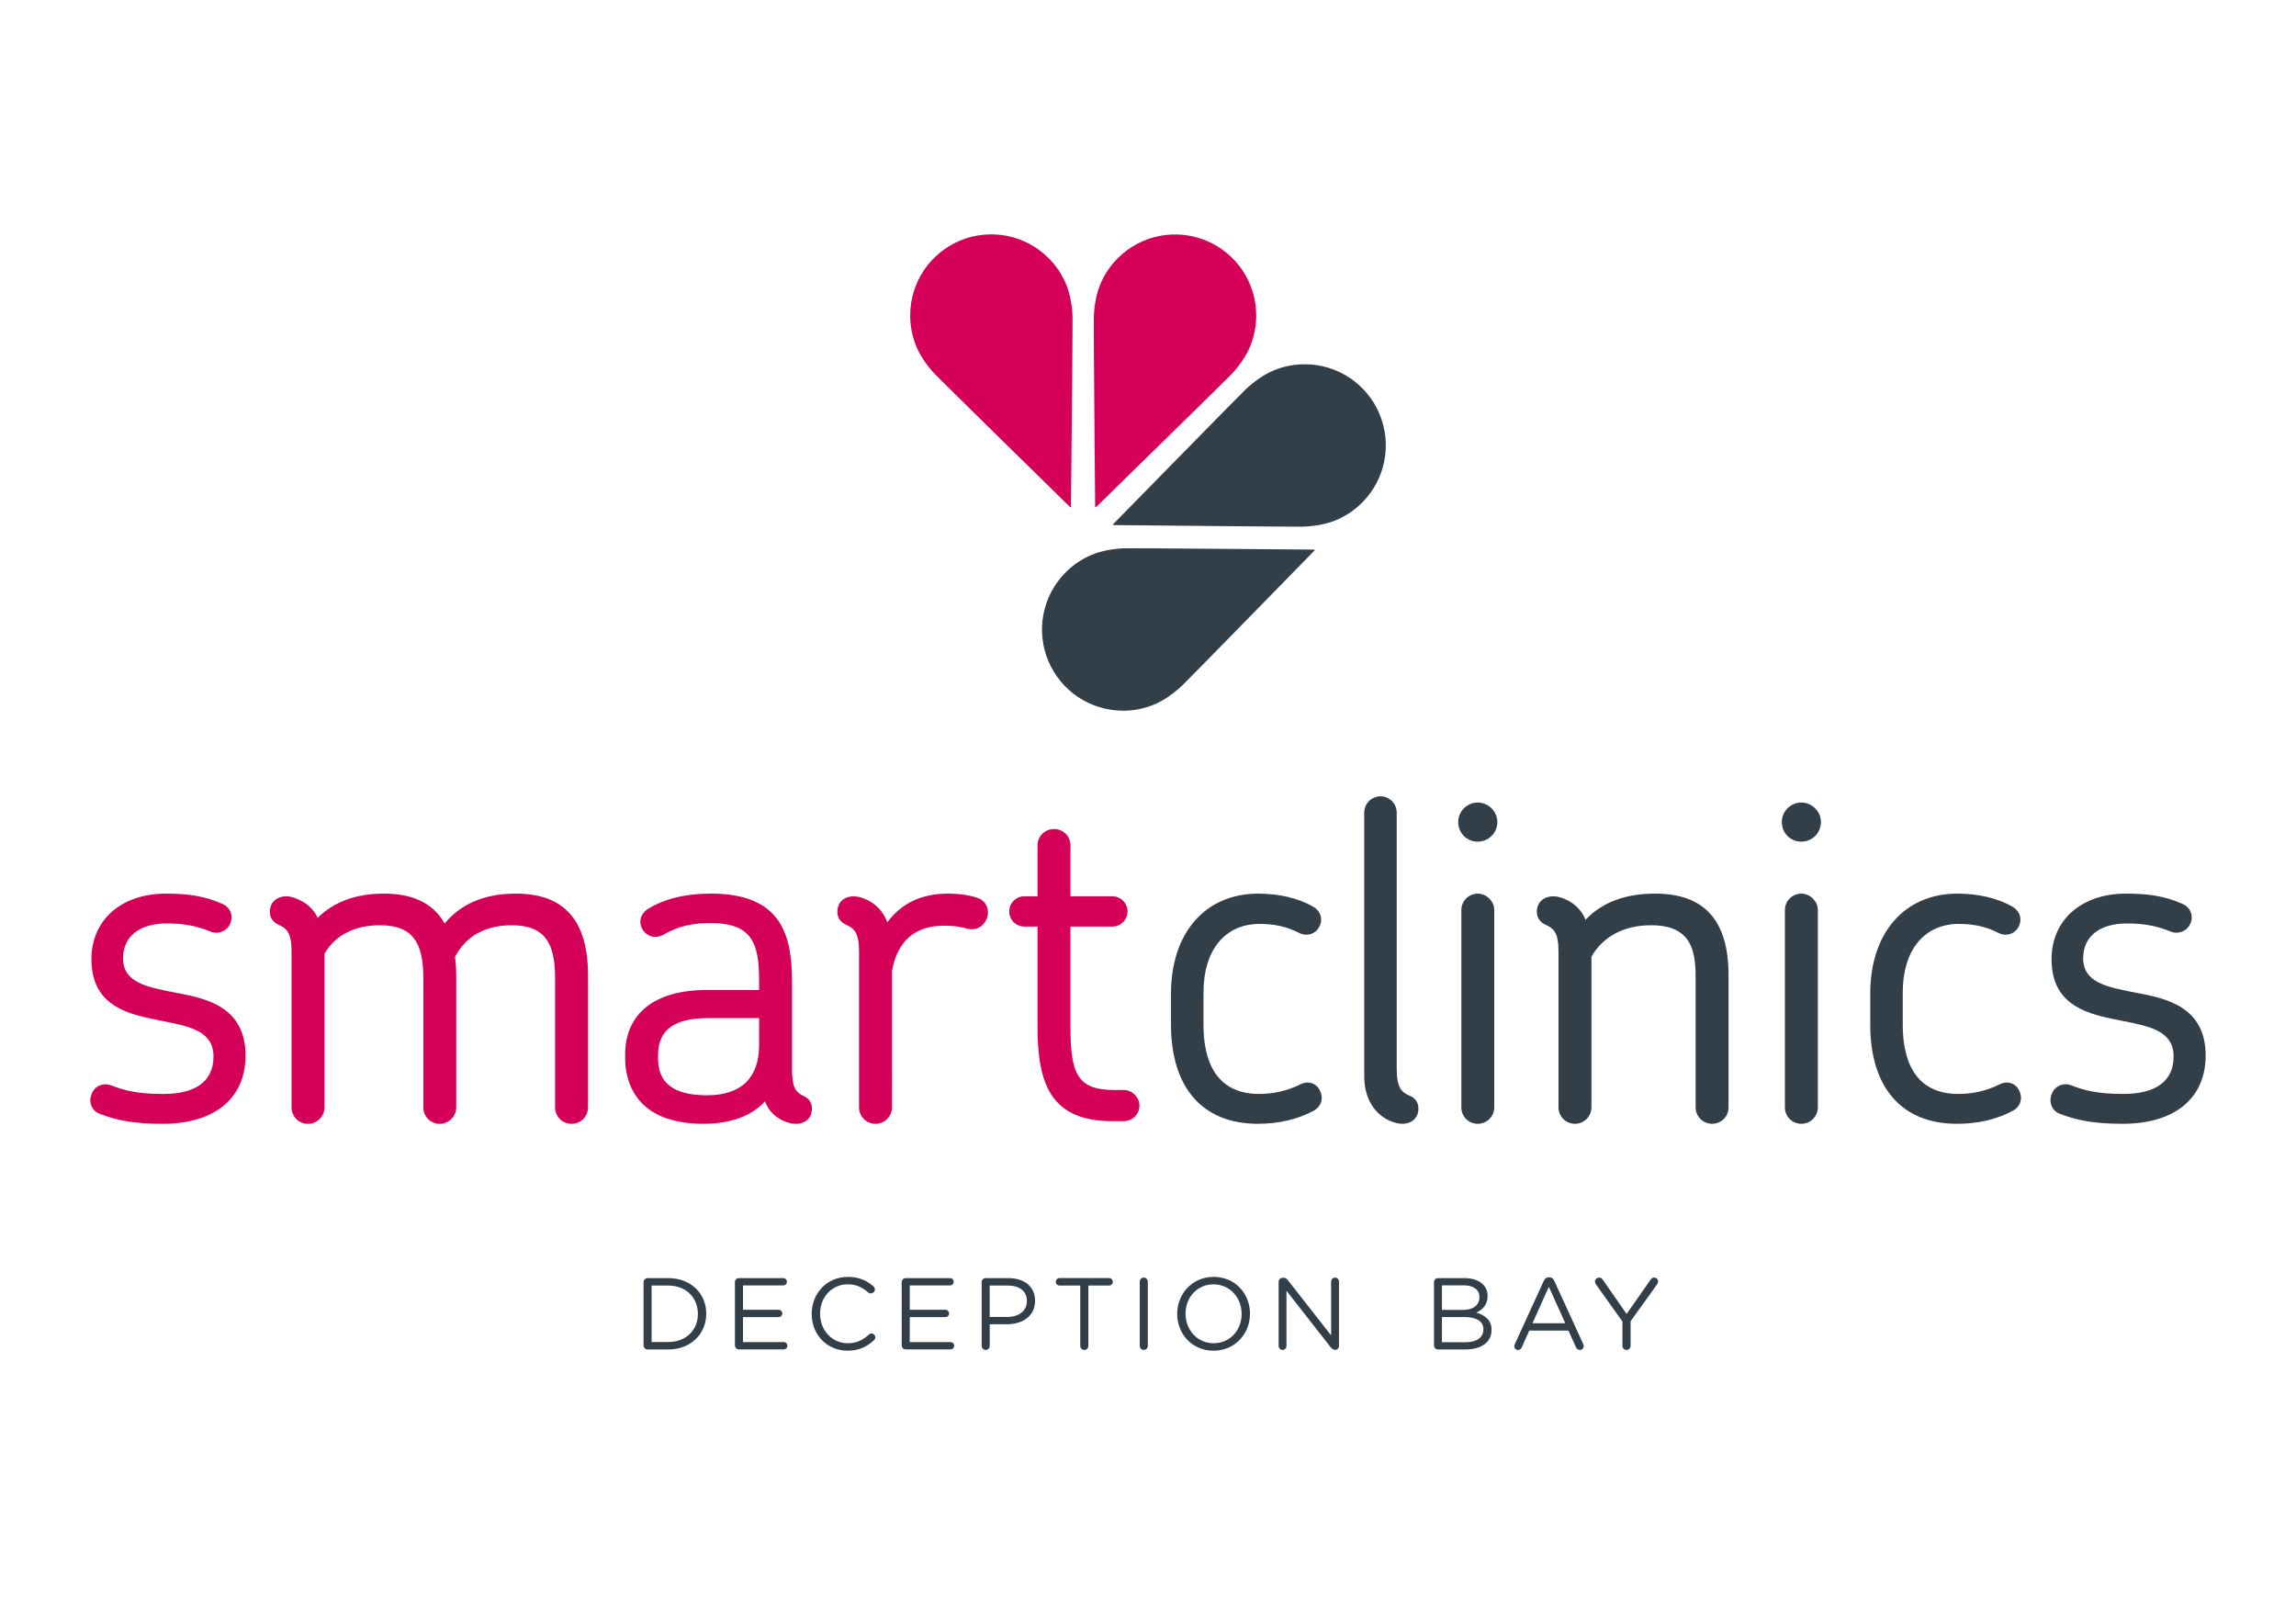
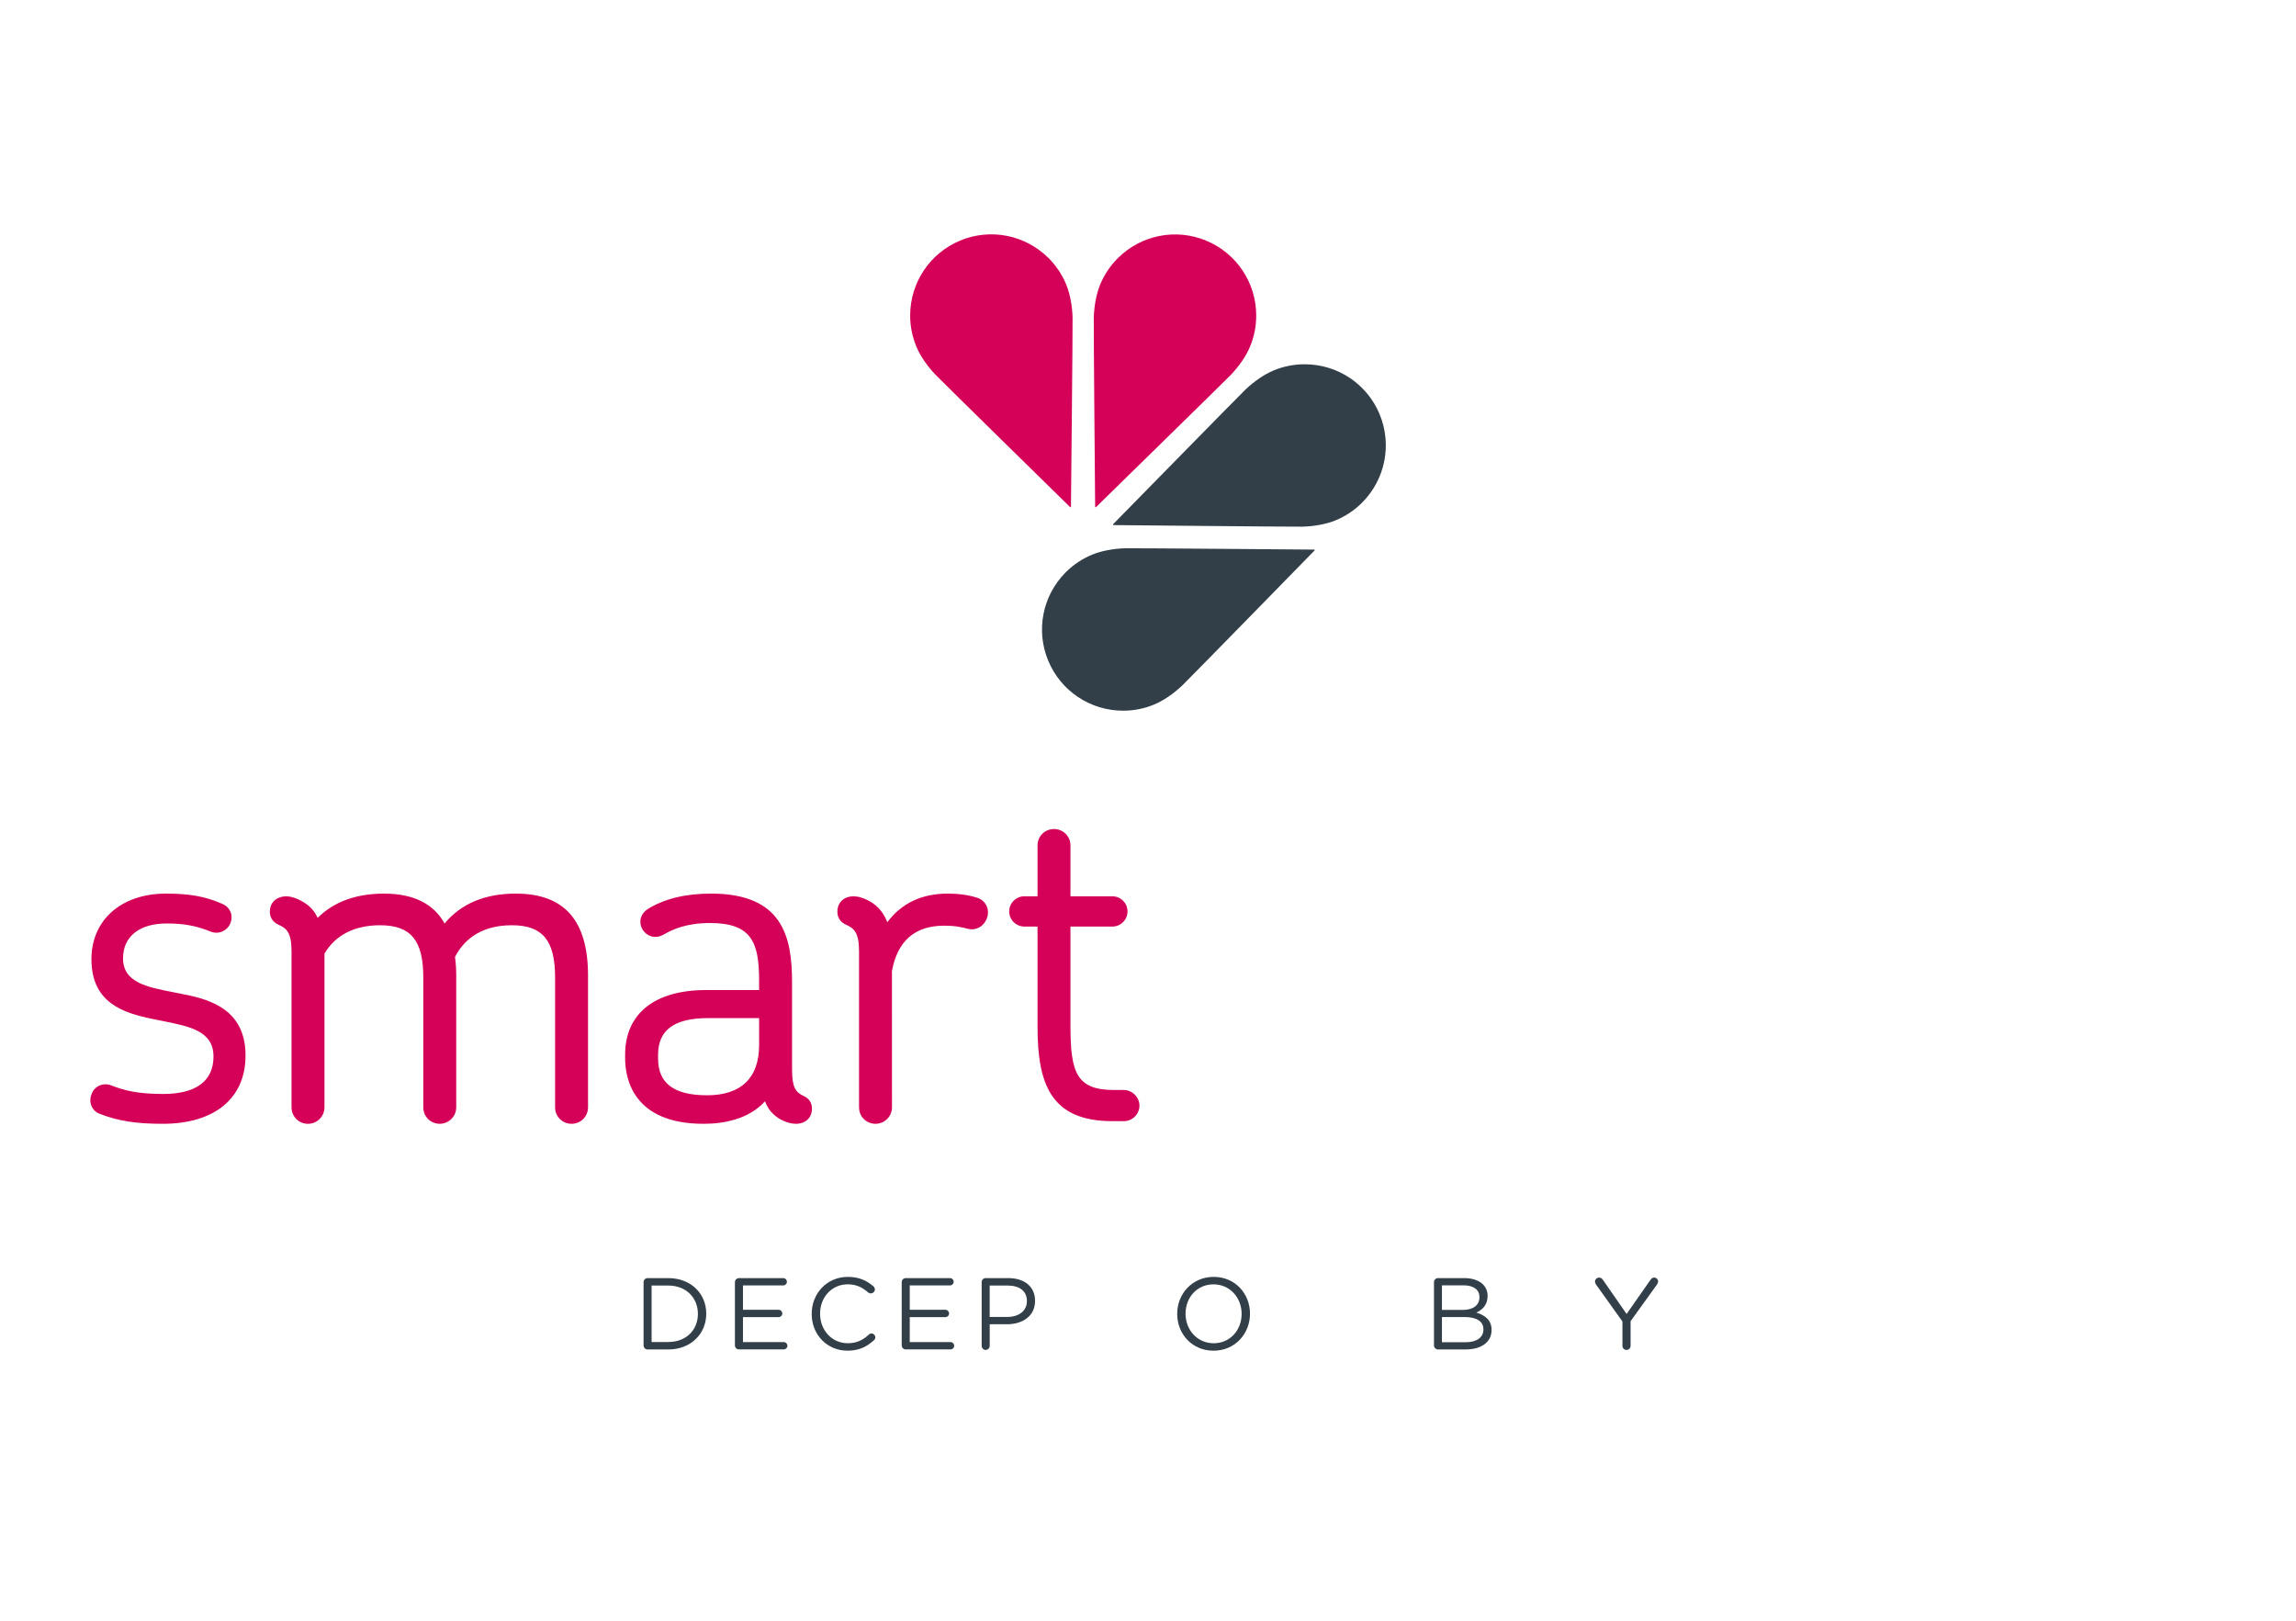
<svg xmlns="http://www.w3.org/2000/svg" preserveAspectRatio="xMidYMid slice" width="1000px" height="706px" version="1.1" id="Layer_1" x="0px" y="0px" viewBox="0 0 1190.55 841.89" style="enable-background:new 0 0 1190.55 841.89;" xml:space="preserve">
  <style type="text/css"> .st0{fill:#323E48;} .st1{fill:#D50057;} </style>
  <g>
    <path class="st0" d="M333.71,665.52c0-1.16,0.95-2.11,2.06-2.11h10.78c11.63,0,19.66,7.98,19.66,18.39v0.11 c0,10.41-8.03,18.5-19.66,18.5h-10.78c-1.11,0-2.06-0.95-2.06-2.11V665.52z M346.55,696.54c9.35,0,15.33-6.34,15.33-14.53v-0.1 c0-8.19-5.97-14.64-15.33-14.64h-8.67v29.28H346.55z" />
    <path class="st0" d="M381.08,698.29v-32.77c0-1.16,0.95-2.11,2.06-2.11h22.99c1.06,0,1.9,0.85,1.9,1.9c0,1.06-0.85,1.9-1.9,1.9 h-20.88v12.63h18.5c1.06,0,1.9,0.9,1.9,1.9c0,1.06-0.85,1.9-1.9,1.9h-18.5v12.95h21.14c1.06,0,1.9,0.85,1.9,1.9 c0,1.06-0.85,1.9-1.9,1.9h-23.25C382.03,700.4,381.08,699.45,381.08,698.29z" />
    <path class="st0" d="M420.89,682.01v-0.1c0-10.47,7.82-19.13,18.71-19.13c5.97,0,9.78,1.96,13.21,4.81 c0.42,0.37,0.85,0.95,0.85,1.69c0,1.11-1,2.06-2.11,2.06c-0.58,0-1.06-0.26-1.37-0.48c-2.85-2.54-6.08-4.23-10.62-4.23 c-8.19,0-14.32,6.66-14.32,15.17v0.11c0,8.56,6.18,15.27,14.32,15.27c4.6,0,7.82-1.58,10.99-4.49c0.32-0.32,0.79-0.58,1.32-0.58 c1.06,0,2.01,0.95,2.01,2.01c0,0.63-0.32,1.16-0.69,1.48c-3.65,3.33-7.66,5.44-13.74,5.44 C428.76,701.04,420.89,692.63,420.89,682.01z" />
    <path class="st0" d="M467.56,698.29v-32.77c0-1.16,0.95-2.11,2.06-2.11h22.99c1.06,0,1.9,0.85,1.9,1.9c0,1.06-0.85,1.9-1.9,1.9 h-20.88v12.63h18.5c1.06,0,1.9,0.9,1.9,1.9c0,1.06-0.85,1.9-1.9,1.9h-18.5v12.95h21.14c1.06,0,1.9,0.85,1.9,1.9 c0,1.06-0.85,1.9-1.9,1.9h-23.25C468.51,700.4,467.56,699.45,467.56,698.29z" />
    <path class="st0" d="M509.01,665.52c0-1.16,0.95-2.11,2.06-2.11h11.79c8.35,0,13.85,4.44,13.85,11.73v0.1 c0,7.98-6.66,12.1-14.53,12.1h-8.98v11.2c0,1.16-0.95,2.11-2.11,2.11c-1.11,0-2.06-0.95-2.06-2.11V665.52z M522.33,683.54 c6.13,0,10.15-3.28,10.15-8.14v-0.1c0-5.29-3.96-8.03-9.94-8.03h-9.36v16.28H522.33z" />
-     <path class="st0" d="M560.13,667.26H549.4c-1.06,0-1.96-0.85-1.96-1.9c0-1.06,0.9-1.96,1.96-1.96h25.69c1.06,0,1.96,0.9,1.96,1.96 c0,1.06-0.9,1.9-1.96,1.9h-10.73v31.29c0,1.16-0.95,2.11-2.11,2.11c-1.16,0-2.11-0.95-2.11-2.11V667.26z" />
-     <path class="st0" d="M591.01,665.25c0-1.16,0.95-2.11,2.06-2.11c1.16,0,2.11,0.95,2.11,2.11v33.3c0,1.16-0.95,2.11-2.11,2.11 c-1.11,0-2.06-0.95-2.06-2.11V665.25z" />
    <path class="st0" d="M610.42,682.01v-0.1c0-10.2,7.66-19.13,18.92-19.13c11.26,0,18.82,8.83,18.82,19.03v0.11 c0,10.2-7.66,19.13-18.92,19.13C617.98,701.04,610.42,692.21,610.42,682.01z M643.82,682.01v-0.1c0-8.4-6.13-15.27-14.59-15.27 c-8.46,0-14.48,6.77-14.48,15.17v0.11c0,8.4,6.13,15.27,14.59,15.27C637.79,697.18,643.82,690.41,643.82,682.01z" />
-     <path class="st0" d="M663.02,665.31c0-1.11,0.95-2.06,2.06-2.06h0.58c0.95,0,1.53,0.48,2.11,1.22l22.46,28.65V665.2 c0-1.11,0.9-2.06,2.06-2.06c1.11,0,2.01,0.95,2.01,2.06v33.4c0,1.11-0.79,1.96-1.9,1.96h-0.21c-0.9,0-1.53-0.53-2.17-1.27 l-22.94-29.33v28.64c0,1.11-0.9,2.06-2.06,2.06c-1.11,0-2.01-0.95-2.01-2.06V665.31z" />
    <path class="st0" d="M743.57,665.52c0-1.16,0.95-2.11,2.06-2.11h13.69c4.23,0,7.56,1.22,9.67,3.28c1.53,1.58,2.38,3.54,2.38,5.92 v0.1c0,4.81-2.96,7.29-5.87,8.56c4.39,1.32,7.93,3.86,7.93,8.93v0.11c0,6.34-5.34,10.09-13.42,10.09h-14.38 c-1.11,0-2.06-0.95-2.06-2.11V665.52z M758.63,679.9c5.02,0,8.51-2.27,8.51-6.61v-0.1c0-3.65-2.91-6.03-8.19-6.03h-11.26v12.74 H758.63z M760.11,696.65c5.6,0,9.09-2.48,9.09-6.61v-0.1c0-4.02-3.38-6.34-9.83-6.34h-11.68v13.05H760.11z" />
-     <path class="st0" d="M785.49,697.65l15.01-32.82c0.53-1.16,1.32-1.85,2.64-1.85h0.21c1.27,0,2.11,0.69,2.59,1.85l15.01,32.77 c0.16,0.37,0.26,0.74,0.26,1.06c0,1.11-0.9,2.01-2.01,2.01c-1.01,0-1.69-0.69-2.06-1.53l-3.86-8.51h-20.3l-3.86,8.62 c-0.37,0.9-1.06,1.43-2.01,1.43c-1.06,0-1.9-0.85-1.9-1.9C785.22,698.45,785.27,698.08,785.49,697.65z M811.65,686.82l-8.51-18.92 l-8.51,18.92H811.65z" />
    <path class="st0" d="M841.26,685.87l-13.74-19.24c-0.26-0.42-0.47-0.9-0.47-1.43c0-1.11,1-2.06,2.17-2.06 c0.9,0,1.48,0.53,2.01,1.27l12.21,17.6l12.32-17.6c0.53-0.74,1.06-1.27,1.96-1.27c1.16,0,2.06,0.95,2.06,2.06 c0,0.53-0.32,1.11-0.58,1.53l-13.69,19.03v12.79c0,1.16-0.95,2.11-2.11,2.11c-1.16,0-2.11-0.95-2.11-2.11V685.87z" />
  </g>
  <g>
    <path class="st1" d="M127.32,548.02c0,22.15-16.06,35.38-42.94,35.38c-13.82,0-22.94-1.44-32.54-5.12c-1.97-0.71-3.53-2.12-4.35-4 c-0.87-1.98-0.87-4.28,0.02-6.31c1.31-3.95,5.84-6.11,10-4.55c7.08,2.78,14.07,4.51,27.1,4.51c17.06,0,26.09-6.72,26.09-19.43 c0-13.19-12.29-15.62-26.53-18.44c-1.68-0.33-3.38-0.67-5.08-1.03c-15.32-3.15-31.68-8.4-31.68-30.99c0-20.33,15.5-34,38.58-34 c12.24,0,20.34,1.45,28.91,5.15c2.17,0.85,3.78,2.33,4.6,4.29c0.79,1.89,0.76,4.03-0.07,6c-1.68,3.92-5.98,5.83-10.01,4.33 c-7.61-3.09-14.03-4.29-22.98-4.29c-14.18,0-22.64,6.76-22.64,18.07c0,12.51,12.21,14.88,26.35,17.64l2.26,0.44 C106.31,518.36,127.32,522.45,127.32,548.02 M267.47,464.04c-16.01,0-28.42,5.22-36.93,15.5c-5.7-10.28-16.25-15.5-31.4-15.5 c-14.45,0-26.03,4.23-34.42,12.56c-1.04-2.31-2.54-4.33-4.47-6.07c-3.4-2.91-8.46-5.1-11.78-5.1c-4.25,0-8.54,2.49-8.54,8.08 c0,2.92,1.59,5.33,4.37,6.6c4.15,1.88,6.87,3.85,6.87,13.81v80.94c0,4.78,3.75,8.54,8.54,8.54c4.7,0,8.54-3.83,8.54-8.54v-79.7 c5.65-9.63,15.63-14.72,28.83-14.72c15.93,0,22.41,7.82,22.41,26.99v67.42c0,4.78,3.76,8.54,8.54,8.54c4.71,0,8.54-3.83,8.54-8.54 v-68.33c0-3.33-0.21-6.49-0.64-9.66c3.9-7.57,12.15-16.42,29.48-16.42c15.92,0,22.42,7.82,22.42,26.99v67.42 c0,4.78,3.75,8.54,8.54,8.54c4.79,0,8.54-3.76,8.54-8.54v-68.33C304.9,477.94,292.66,464.04,267.47,464.04 M421.02,575.55 c0,4.69-3.33,7.85-8.31,7.85c-3.94,0-8.82-2.13-11.86-5.17c-1.7-1.54-3.08-3.68-4.18-6.49c-8.68,9.58-22,11.66-31.89,11.66 c-36.68,0-40.63-23.78-40.63-33.99v-1.84c0-21.31,15.31-33.53,42.01-33.53h27.46v-5c0-19.73-3.93-29.75-25.4-29.75 c-12.17,0-19.31,3.22-24.17,6.03c-1.4,0.78-2.82,1.17-4.24,1.17c-3.41,0-6.47-2.35-7.46-5.73c-0.98-3.37,0.4-6.71,3.58-8.74 c8.54-5.3,19.54-7.99,32.75-7.99c36.94,0,42.02,22.07,42.02,45.93v44.94c0,9.65,1.76,12.05,5.96,14.06 C419.56,570.26,421.02,572.49,421.02,575.55 M393.63,542.53v-13.94h-26.54c-17.41,0-25.86,6.21-25.86,18.98v2.06 c0,12.78,8.3,18.98,25.4,18.98C384.3,568.62,393.63,559.59,393.63,542.53 M507.35,466.42c-4.43-1.57-9.82-2.38-15.99-2.38 c-13.41,0-23.91,5-31.26,14.85c-2.63-6.88-7.66-11.32-14.99-13.2l-0.29-0.04c-0.33,0-0.71-0.07-1.05-0.11 c-0.4-0.06-0.77-0.11-1.02-0.11c-5.19,0-8.54,3.17-8.54,8.08c0,2.92,1.59,5.33,4.37,6.6c4.14,1.88,6.86,3.85,6.86,13.81v80.94 c0,4.78,3.75,8.54,8.54,8.54c4.71,0,8.54-3.83,8.54-8.54l-0.02-70.64c2.83-15.63,11.92-23.55,27.02-23.55 c6.31,0,9.64,0.9,12.06,1.56c4.13,1.14,8.04-0.77,9.9-4.77c0.98-2.13,1.08-4.54,0.25-6.66 C510.97,468.83,509.43,467.26,507.35,466.42 M582.76,565.87h-5.04c-19.23,0-22.65-8.64-22.65-32.97v-51.77h21.74 c4.32,0,7.84-3.52,7.84-7.84c0-4.33-3.52-7.85-7.84-7.85h-21.74V439.1c0-4.78-3.75-8.54-8.54-8.54c-4.79,0-8.54,3.76-8.54,8.54 v26.33h-6.82c-4.33,0-7.86,3.52-7.86,7.85c0,4.32,3.52,7.84,7.86,7.84h6.82v51.77c0,29.49,6.6,49.13,38.81,49.13h5.96 c4.45,0,8.08-3.62,8.08-8.08C590.84,569.65,587.07,565.87,582.76,565.87" />
-     <path class="st0" d="M607.2,531.98v-16.05c0-31.52,17.76-51.88,45.22-51.88c10.89,0,21.05,2.42,28.59,6.81 c3.95,2.38,5.16,6.72,2.96,10.58c-1.96,3.62-6.35,4.99-10.29,3c-6.18-3.2-12.7-4.69-20.56-4.69c-17.93,0-29.07,13.6-29.07,35.49 v16.96c0,16.29,5,35.72,28.84,35.72c7.57,0,14.72-1.65,21.25-4.91c4.11-2.2,8.62-0.69,10.35,3.35c1.92,3.85,0.56,8.19-3.28,10.25 c-8.37,4.5-18.13,6.79-29.01,6.79C623.6,583.4,607.2,564.65,607.2,531.98 M735.49,575.55c0-3.18-1.63-5.61-4.38-6.6 c-4.14-1.88-6.86-3.88-6.86-14.05V422.14c0-4.7-3.73-8.54-8.31-8.54c-4.79,0-8.54,3.75-8.54,8.54v136.67 c0,5.66,1.34,13.62,7.72,19.46c3.2,2.97,8.27,5.13,12.05,5.13C732.14,583.4,735.49,580.24,735.49,575.55 M774.82,472.58 c0-4.54-3.99-8.53-8.54-8.53c-4.71,0-8.53,3.83-8.53,8.53v102.28c0,4.78,3.75,8.54,8.53,8.54c4.71,0,8.54-3.83,8.54-8.54V472.58z M766.28,437.1c5.59,0,10.14-4.54,10.14-10.15c0-5.49-4.64-10.14-10.14-10.14c-5.59,0-10.15,4.55-10.15,10.14 C756.14,432.64,760.59,437.1,766.28,437.1 M825.22,574.86v-78.11c5.97-10.52,16.93-16.31,30.9-16.31c7.9,0,13.54,1.81,17.23,5.56 c4.15,4.21,6.02,11.02,5.88,21.43v67.42c0,4.71,3.83,8.54,8.54,8.54c4.79,0,8.54-3.76,8.54-8.54v-68.33 c0-28.58-12.47-42.48-38.12-42.48c-15.43,0-27.55,4.57-36.02,13.57c-1.14-2.74-2.78-5.11-4.9-7.06c-3.59-3.33-8.77-5.13-11.83-5.13 c-4.25,0-8.54,2.5-8.54,8.08c0,2.92,1.59,5.33,4.37,6.6c4.16,1.88,6.87,3.86,6.87,13.81v80.94c0,4.78,3.76,8.54,8.54,8.54 C821.39,583.4,825.22,579.57,825.22,574.86 M934.08,437.1c5.59,0,10.14-4.54,10.14-10.15c0-5.49-4.65-10.14-10.14-10.14 c-5.6,0-10.15,4.55-10.15,10.14C923.93,432.64,928.39,437.1,934.08,437.1 M942.61,574.86V472.58c0-4.54-3.99-8.53-8.54-8.53 c-4.7,0-8.54,3.83-8.54,8.53v102.28c0,4.78,3.75,8.54,8.54,8.54C938.79,583.4,942.61,579.57,942.61,574.86 M1047.08,566.36 c-1.74-4.04-6.25-5.55-10.36-3.35c-6.54,3.26-13.68,4.91-21.24,4.91c-23.84,0-28.84-19.42-28.84-35.72v-16.96 c0-21.89,11.14-35.49,29.07-35.49c7.86,0,14.38,1.49,20.56,4.69c3.96,1.98,8.33,0.62,10.29-3c2.2-3.86,0.99-8.2-2.97-10.58 c-7.54-4.4-17.69-6.81-28.58-6.81c-27.48,0-45.23,20.37-45.23,51.88v16.05c0,32.67,16.4,51.42,44.99,51.42 c10.88,0,20.64-2.29,29-6.79C1047.64,574.55,1049.01,570.21,1047.08,566.36 M1108.8,515.67l-2.26-0.44 c-14.13-2.76-26.35-5.14-26.35-17.65c0-11.3,8.47-18.06,22.65-18.06c8.94,0,15.37,1.2,22.97,4.29c4.03,1.5,8.33-0.4,10.01-4.33 c0.84-1.97,0.87-4.11,0.07-6c-0.82-1.96-2.43-3.44-4.6-4.29c-8.56-3.7-16.66-5.15-28.91-5.15c-23.07,0-38.58,13.66-38.58,33.99 c0,22.58,16.36,27.83,31.68,30.98c1.7,0.36,3.4,0.7,5.08,1.03c14.23,2.81,26.52,5.25,26.52,18.43c0,12.72-9.02,19.44-26.08,19.44 c-13.03,0-20.02-1.72-27.1-4.5c-4.16-1.56-8.69,0.6-10,4.55c-0.88,2.03-0.88,4.34-0.02,6.31c0.82,1.87,2.38,3.29,4.35,4 c9.59,3.68,18.72,5.12,32.53,5.12c26.88,0,42.94-13.22,42.94-35.38C1143.71,522.45,1122.7,518.37,1108.8,515.67" />
  </g>
  <g>
    <path class="st1" d="M568.06,263.64c0.09,0.04,0.22,0.03,0.3-0.05c0.01-0.02,66.84-65.37,69.88-68.54 c4.36-4.56,7.97-9.87,9.92-14.58c2.15-5.16,3.23-10.6,3.23-16.14c-0.01-17.07-10.21-32.34-25.97-38.88l0.13,0.05 c-15.77-6.56-33.78-3.03-45.88,9.01c-3.93,3.92-7.03,8.52-9.18,13.69c-1.95,4.71-3.16,11.02-3.33,17.31 c-0.11,4.38,0.71,97.86,0.71,97.86c0.01,0.13,0.08,0.22,0.16,0.26H568.06z" />
    <path class="st1" d="M555.16,263.66c-0.1,0.04-0.22,0.02-0.3-0.06c-0.01-0.01-66.76-65.44-69.79-68.63 c-4.36-4.56-7.96-9.88-9.91-14.59c-2.14-5.18-3.22-10.6-3.21-16.15c0.04-17.07,10.24-32.32,26.02-38.85l-0.13,0.04 c15.77-6.53,33.78-2.98,45.87,9.08c3.93,3.91,7.01,8.52,9.15,13.69c1.95,4.72,3.16,11.03,3.31,17.32 c0.11,4.38-0.84,97.86-0.84,97.88C555.33,263.51,555.28,263.61,555.16,263.66L555.16,263.66z" />
    <path class="st0" d="M681.69,285.83c-0.05-0.1-0.15-0.17-0.26-0.17c-0.01,0-93.49-0.79-97.87-0.69c-6.3,0.16-12.61,1.39-17.32,3.34 c-5.16,2.15-9.77,5.25-13.68,9.17c-12.03,12.12-15.56,30.12-8.99,45.88l-0.05-0.13c6.54,15.77,21.81,25.96,38.88,25.96 c5.55,0.01,10.98-1.08,16.15-3.23c4.71-1.96,10.02-5.59,14.57-9.93c3.18-3.03,68.51-69.9,68.51-69.91 C681.7,286.05,681.74,285.93,681.69,285.83L681.69,285.83z" />
    <path class="st0" d="M577.15,272.78c0.04,0.1,0.14,0.17,0.25,0.17c0.02,0,93.5,0.93,97.88,0.82c6.3-0.15,12.61-1.36,17.32-3.3 c5.18-2.16,9.78-5.23,13.69-9.16c12.05-12.09,15.61-30.1,9.07-45.86l0.06,0.12c-6.53-15.77-21.77-25.98-38.85-26 c-5.55-0.02-10.98,1.06-16.16,3.2c-4.71,1.95-10.03,5.57-14.59,9.91c-3.18,3.02-68.6,69.79-68.62,69.8 C577.14,272.56,577.11,272.68,577.15,272.78L577.15,272.78z" />
  </g>
</svg>